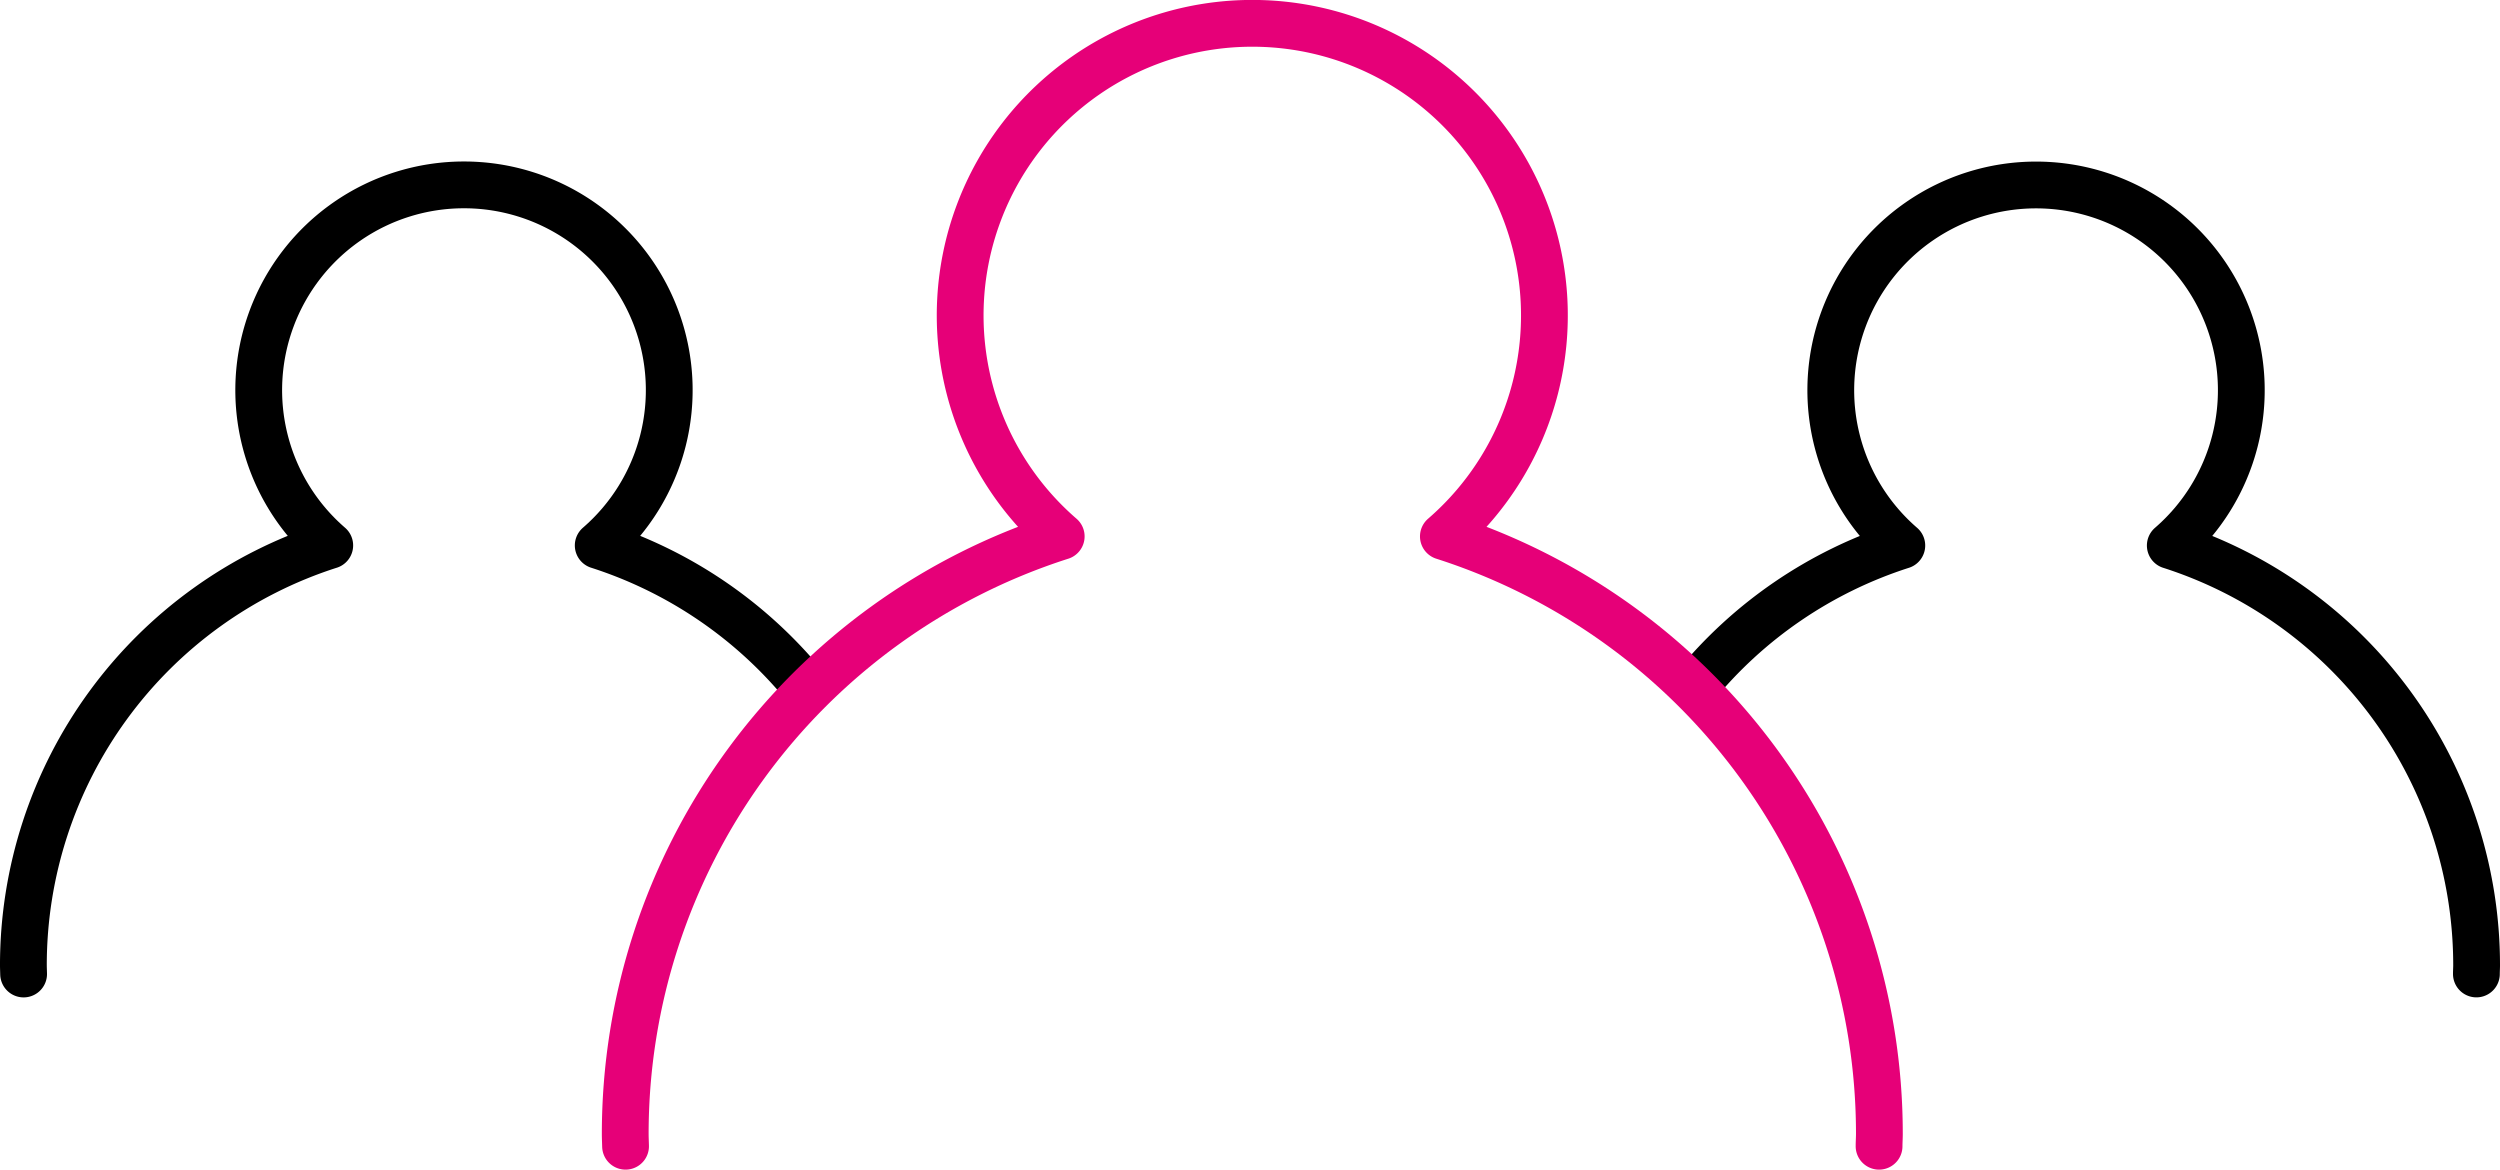
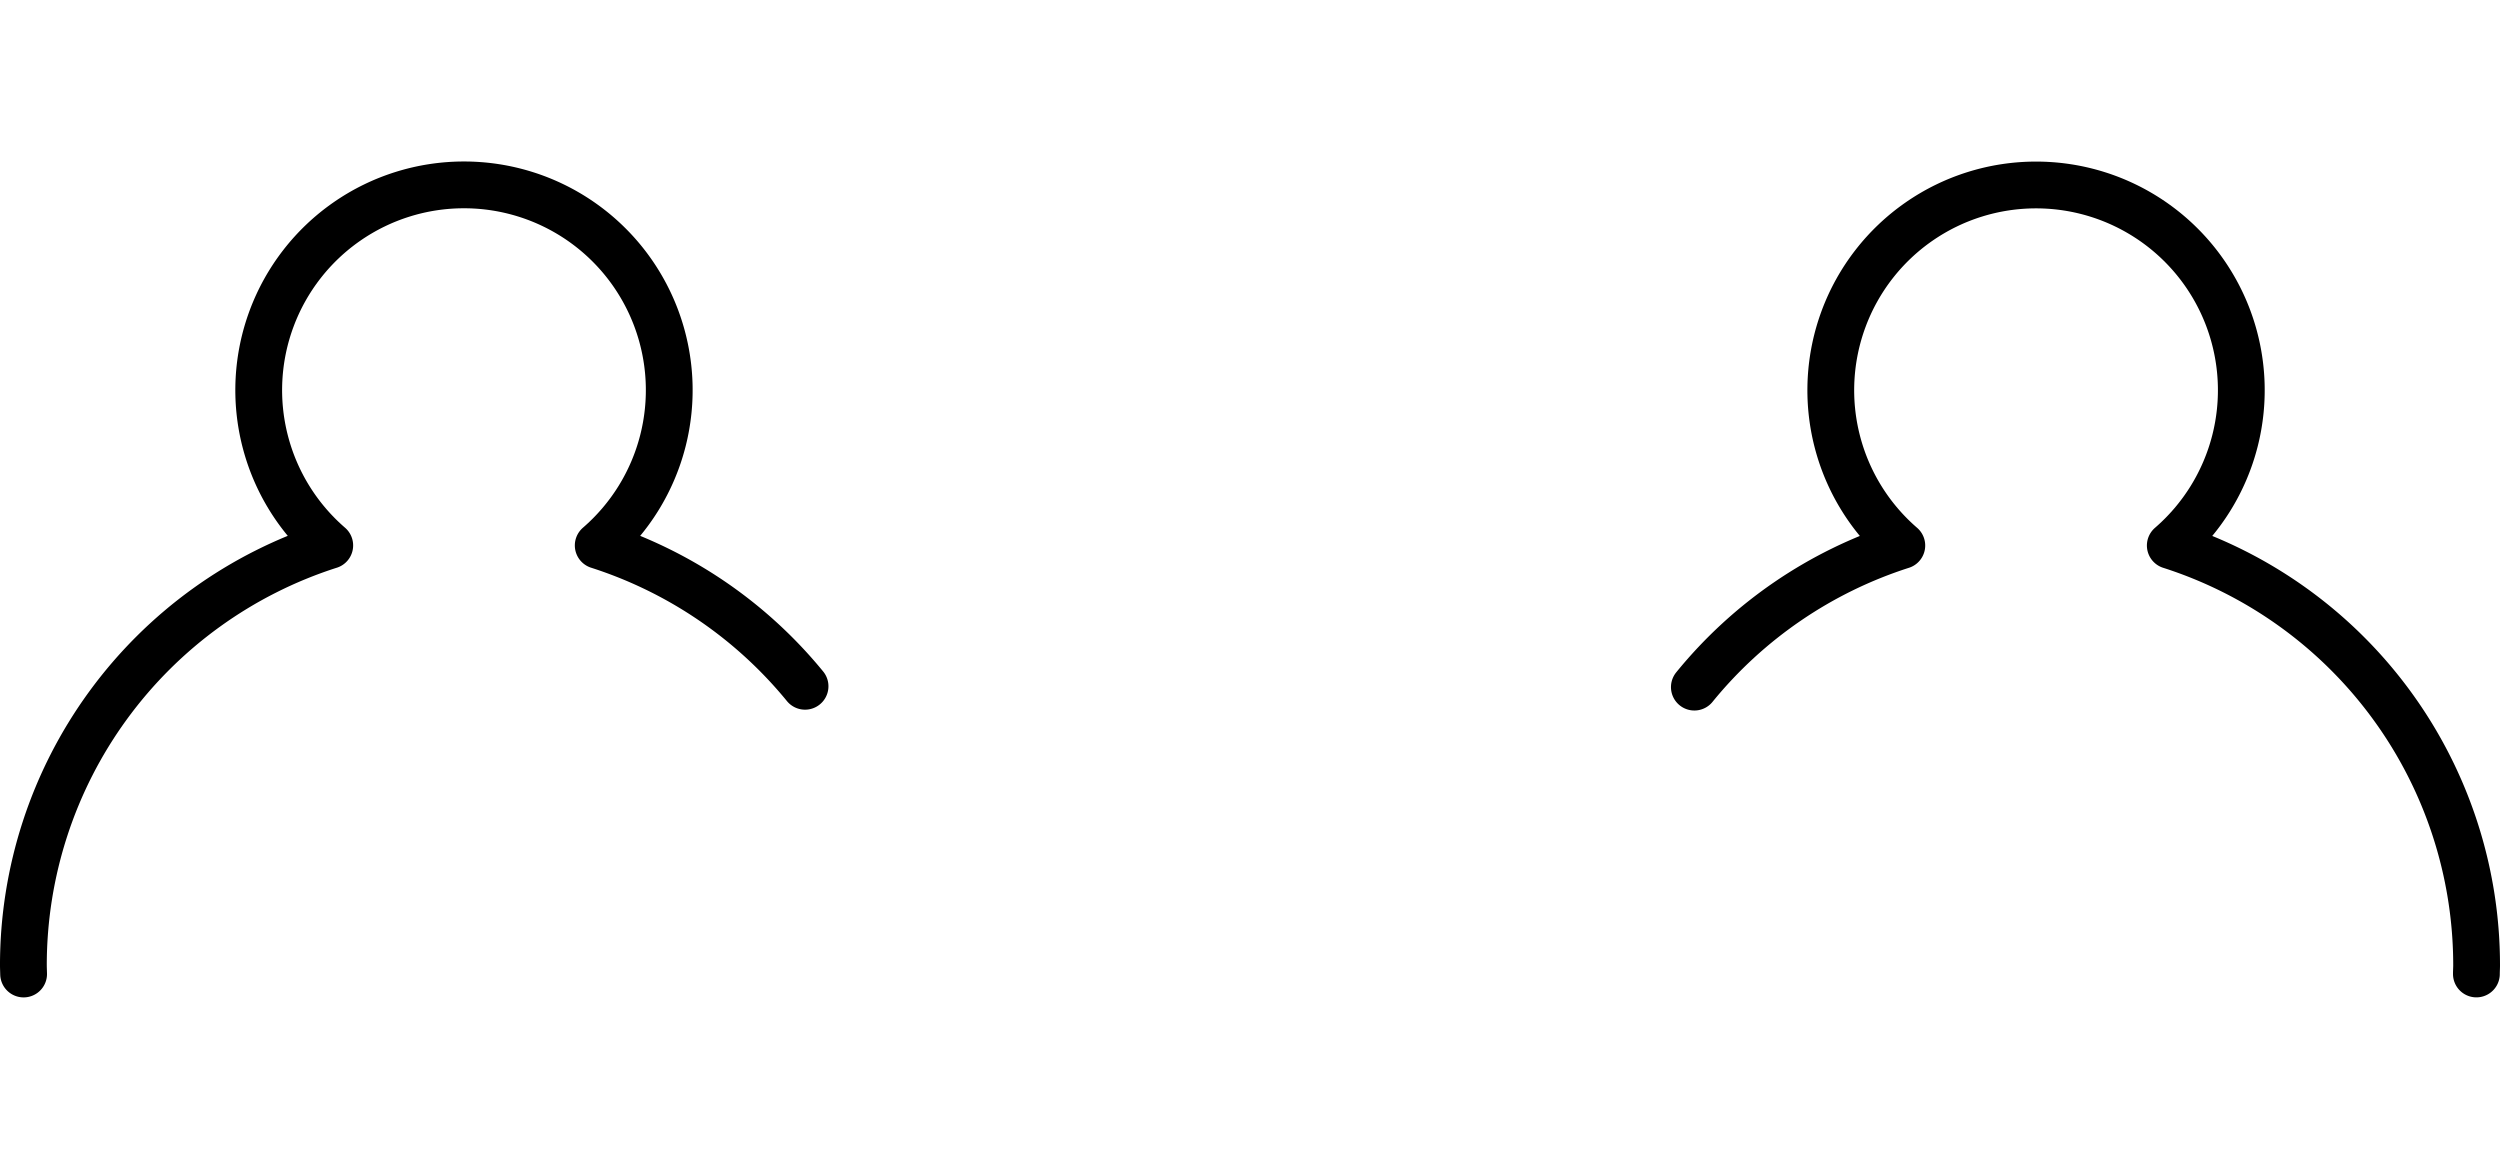
<svg xmlns="http://www.w3.org/2000/svg" width="80.154" height="37.516" viewBox="0 0 80.154 37.516">
  <g id="Dedicated-Team" transform="translate(-145.75 -2288.75)">
    <path id="Path_87264" data-name="Path 87264" d="M25.561,32.6a14.149,14.149,0,0,0-6.631-4.516,6.581,6.581,0,1,0-8.608,0A14.13,14.13,0,0,0,.5,41.543c0,.094.005.188.007.282" transform="translate(146 2278.153)" fill="none" stroke="#000" stroke-linecap="round" stroke-linejoin="round" stroke-width="1.5" />
    <path id="Path_87265" data-name="Path 87265" d="M191.208,41.824c0-.094.007-.187.007-.282a14.13,14.13,0,0,0-9.821-13.455,6.581,6.581,0,1,0-8.608,0,14.148,14.148,0,0,0-6.651,4.54" transform="translate(33.939 2278.153)" fill="none" stroke="#000" stroke-linecap="round" stroke-linejoin="round" stroke-width="1.5" />
-     <path id="Path_87263" data-name="Path 87263" d="M100.359,36.5c0-.134.01-.267.01-.4A20.111,20.111,0,0,0,86.39,16.948a9.366,9.366,0,1,0-12.253,0A20.111,20.111,0,0,0,60.159,36.1c0,.135.007.267.01.4" transform="translate(105.637 2289)" fill="none" stroke="#e60078" stroke-linecap="round" stroke-linejoin="round" stroke-width="1.5" />
  </g>
</svg>